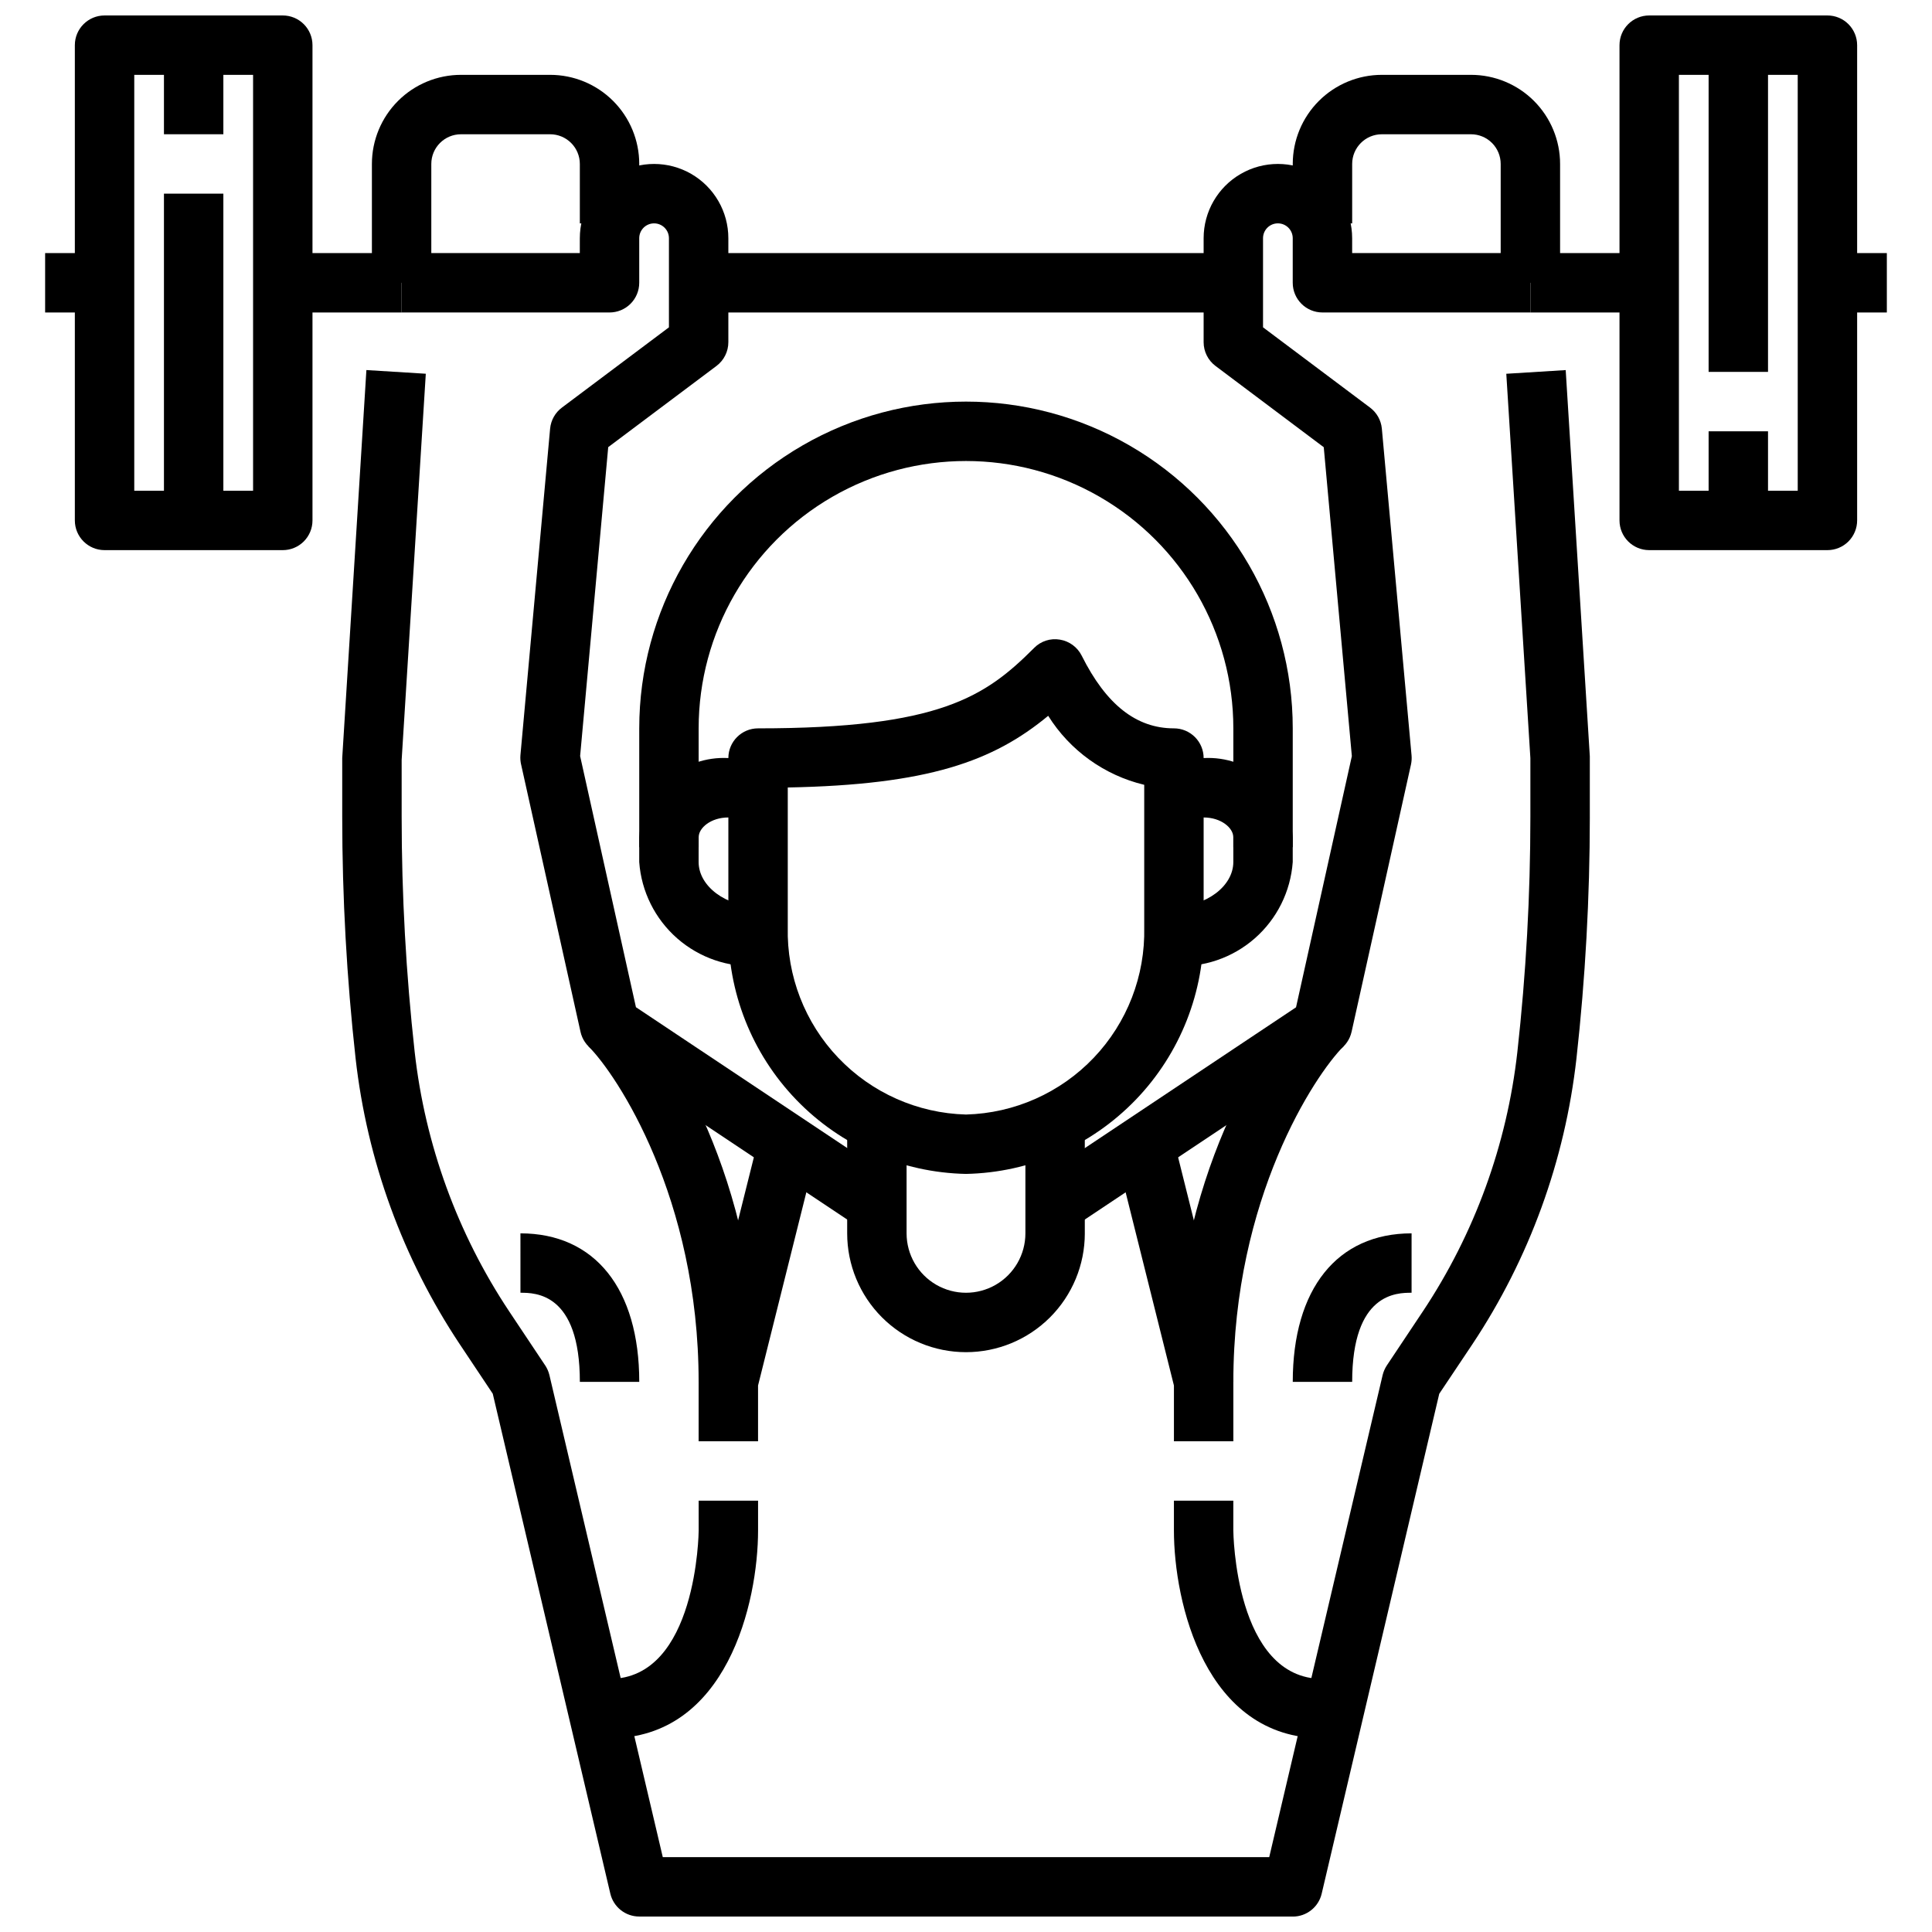
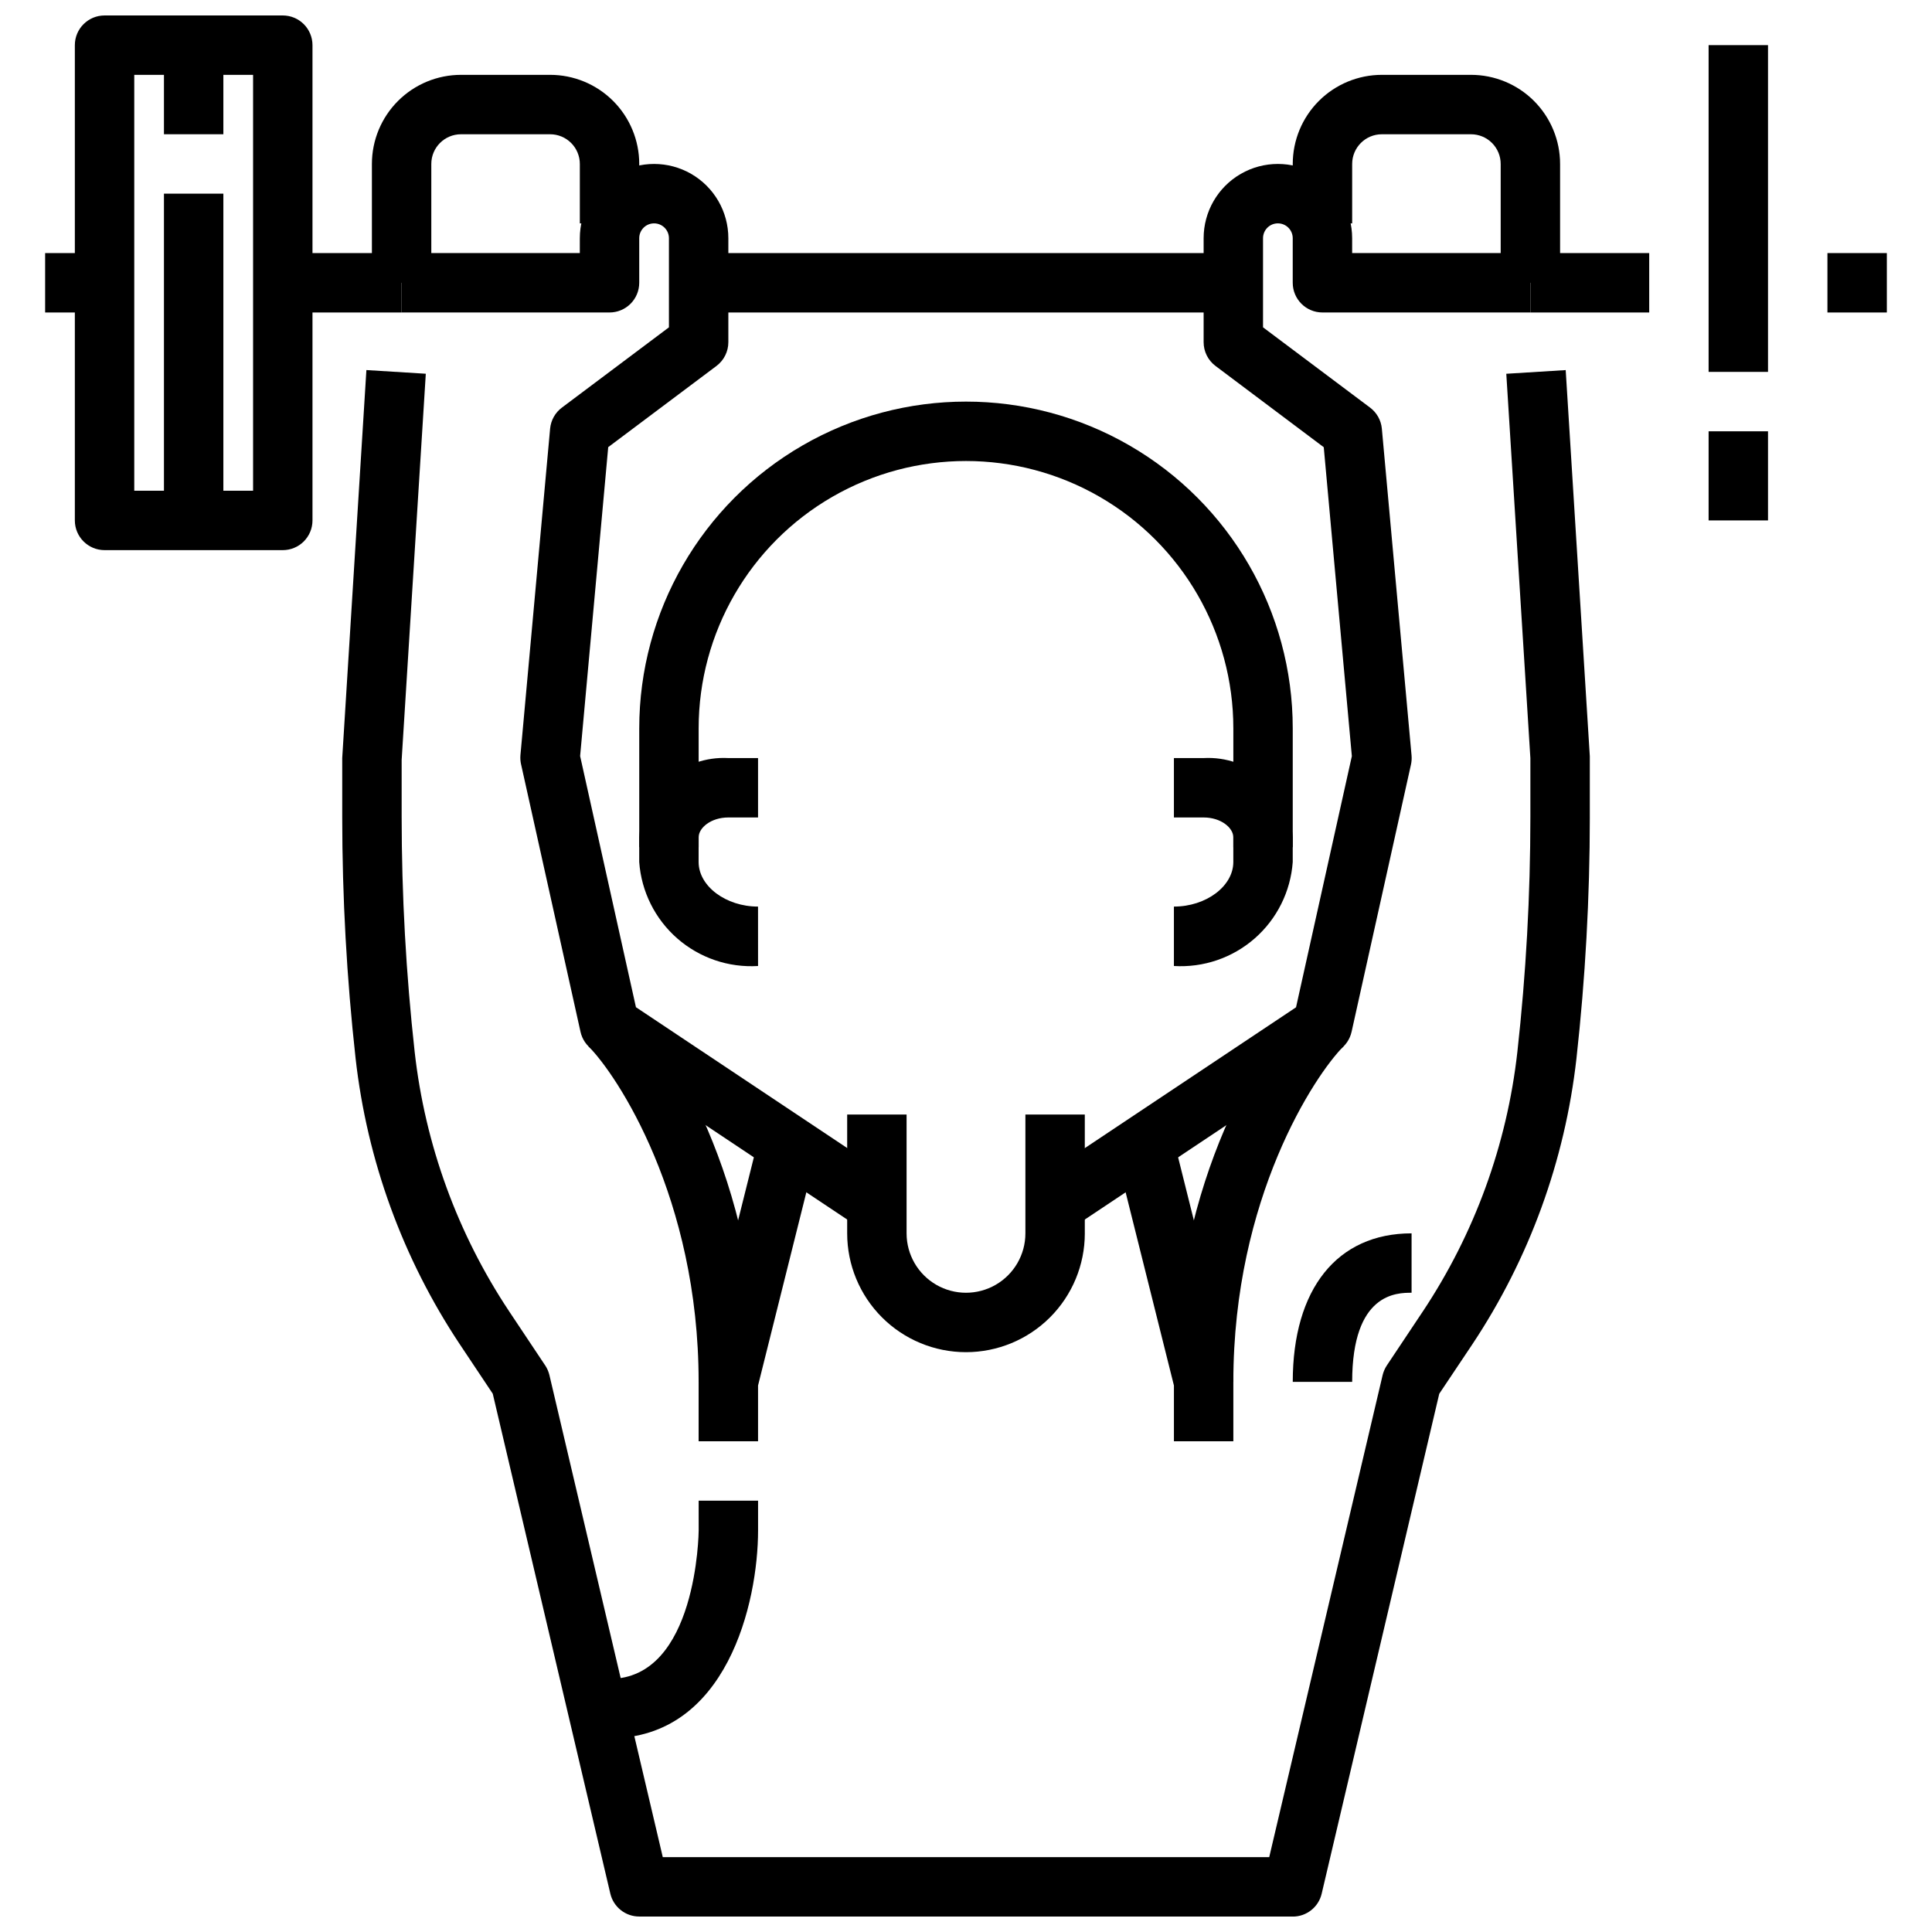
<svg xmlns="http://www.w3.org/2000/svg" width="800px" height="800px" version="1.1" viewBox="144 144 512 512">
  <defs>
    <clipPath id="c">
-       <path d="m573 148.09h64v141.91h-64z" />
-     </clipPath>
+       </clipPath>
    <clipPath id="b">
      <path d="m163 148.09h64v141.91h-64z" />
    </clipPath>
    <clipPath id="a">
      <path d="m234 242h332v409.9h-332z" />
    </clipPath>
  </defs>
  <g clip-path="url(#c)">
    <path d="m628.29 289.79h-47.234c-4.348 0-7.871-3.523-7.871-7.871v-125.95c0-4.348 3.523-7.871 7.871-7.871h47.234c2.086 0 4.09 0.828 5.566 2.305 1.473 1.477 2.305 3.481 2.305 5.566v125.95c0 2.09-0.832 4.09-2.305 5.566-1.477 1.477-3.481 2.305-5.566 2.305zm-39.359-15.742h31.488l-0.004-110.21h-31.488z" />
  </g>
  <path d="m628.29 211.07h15.742v15.742h-15.742z" />
  <path d="m596.8 258.3h15.742v23.617h-15.742z" />
  <path d="m596.8 155.96h15.742v86.594h-15.742z" />
  <g clip-path="url(#b)">
    <path d="m218.94 289.79h-47.23c-4.348 0-7.875-3.523-7.875-7.871v-125.95c0-4.348 3.527-7.871 7.875-7.871h47.23c2.09 0 4.09 0.828 5.566 2.305 1.477 1.477 2.305 3.481 2.305 5.566v125.95c0 2.09-0.828 4.09-2.305 5.566-1.477 1.477-3.477 2.305-5.566 2.305zm-39.359-15.742h31.488v-110.21h-31.488z" />
  </g>
  <path d="m155.96 211.07h15.742v15.742h-15.742z" />
  <path d="m187.45 195.32h15.742v86.594h-15.742z" />
  <path d="m187.45 155.96h15.742v23.617h-15.742z" />
  <path d="m486.59 368.51h-15.742v-31.488c0-25.312-13.504-48.703-35.426-61.359-21.918-12.652-48.926-12.652-70.848 0-21.922 12.656-35.426 36.047-35.426 61.359v31.488h-15.742v-31.488c0-30.938 16.504-59.523 43.297-74.992 26.789-15.469 59.801-15.469 86.59 0 26.793 15.469 43.297 44.055 43.297 74.992z" />
  <path d="m455.1 400v-15.746c8.535 0 15.742-5.406 15.742-11.809v-6.559c0-2.481-3.234-5.25-7.871-5.25h-7.871v-15.742h7.875c5.906-0.32 11.703 1.703 16.129 5.637 4.422 3.934 7.113 9.453 7.484 15.359v6.555c-0.562 7.812-4.184 15.09-10.082 20.25-5.894 5.156-13.586 7.781-21.406 7.305z" />
  <path d="m344.89 400c-7.82 0.477-15.512-2.148-21.406-7.305-5.894-5.16-9.52-12.438-10.082-20.25v-6.559 0.004c0.375-5.906 3.062-11.426 7.488-15.359 4.422-3.934 10.219-5.957 16.129-5.637h7.871v15.742h-7.871c-4.637 0-7.871 2.769-7.871 5.25l-0.004 6.559c0 6.398 7.211 11.809 15.742 11.809z" />
-   <path d="m400 455.1c-17.008-0.344-33.184-7.41-44.988-19.656-11.805-12.25-18.273-28.672-17.988-45.68v-44.871c0-4.348 3.523-7.871 7.871-7.871 48.23 0 60.277-8.438 73.156-21.309v-0.004c1.773-1.805 4.324-2.629 6.824-2.203 2.5 0.406 4.652 1.988 5.785 4.25 6.481 12.969 14.469 19.266 24.441 19.266 2.09 0 4.09 0.828 5.566 2.305 1.477 1.477 2.309 3.477 2.309 5.566v44.871c0.281 17.008-6.188 33.43-17.992 45.68-11.805 12.246-27.98 19.312-44.984 19.656zm-47.234-102.41v37.078c-0.285 12.832 4.523 25.254 13.375 34.547 8.855 9.297 21.027 14.707 33.859 15.047 12.828-0.34 25.004-5.75 33.855-15.047 8.852-9.293 13.66-21.715 13.375-34.547v-37.785c-10.551-2.527-19.691-9.094-25.449-18.289-14.562 12.062-31.812 18.289-69.016 18.996z" />
  <path d="m372.01 469.52-70.848-47.23c-1.688-1.125-2.879-2.859-3.32-4.844l-15.742-70.848h-0.004c-0.18-0.793-0.242-1.609-0.18-2.422l7.871-86.594c0.211-2.223 1.355-4.25 3.148-5.582l28.34-21.254v-23.617c0-2.172-1.762-3.934-3.934-3.934-2.176 0-3.938 1.762-3.938 3.934v11.809c0 2.09-0.828 4.09-2.305 5.566-1.477 1.477-3.481 2.305-5.566 2.305h-55.105v-15.742h47.23l0.004-3.938c0-7.031 3.75-13.527 9.84-17.043 6.086-3.516 13.59-3.516 19.68 0 6.086 3.516 9.84 10.012 9.84 17.043v27.555c0 2.477-1.168 4.809-3.148 6.297l-28.688 21.516-7.445 81.867 14.793 66.559 68.219 45.477z" />
  <g clip-path="url(#a)">
    <path d="m486.59 651.9h-173.18c-3.656 0.004-6.832-2.512-7.668-6.07l-31.156-132.48-8.738-13.105c-15.102-22.707-24.57-48.691-27.617-75.793-2.352-21.258-3.535-42.629-3.539-64.016v-15.547l6.406-102.82 15.742 0.977-6.398 102.34v15.059c0.004 20.82 1.156 41.621 3.449 62.316 2.762 24.598 11.352 48.184 25.062 68.793l9.523 14.289 0.004-0.004c0.516 0.785 0.895 1.656 1.117 2.566l30.047 127.76h160.71l30.055-127.75v-0.004c0.223-0.91 0.602-1.781 1.121-2.566l9.523-14.289v0.004c13.711-20.609 22.305-44.195 25.062-68.793 2.297-20.695 3.445-41.496 3.449-62.316v-15.547l-6.383-101.85 15.742-0.977 6.391 102.34v16.035h0.004c-0.004 21.398-1.188 42.781-3.543 64.047-3.047 27.102-12.512 53.086-27.617 75.793l-8.746 13.074-31.156 132.48c-0.836 3.559-4.012 6.074-7.668 6.07z" />
  </g>
  <path d="m427.98 469.52-8.738-13.098 68.219-45.477 14.793-66.559-7.445-81.867-28.688-21.539c-1.984-1.488-3.148-3.82-3.148-6.297v-27.555c0-7.031 3.75-13.527 9.84-17.043 6.086-3.516 13.59-3.516 19.68 0 6.086 3.516 9.84 10.012 9.84 17.043v3.938h47.23v15.742h-55.105c-4.348 0-7.871-3.523-7.871-7.871v-11.809c0-2.172-1.762-3.934-3.934-3.934-2.176 0-3.938 1.762-3.938 3.934v23.617l28.34 21.254c1.793 1.332 2.938 3.359 3.148 5.582l7.871 86.594c0.074 0.809 0.023 1.625-0.148 2.422l-15.742 70.848h-0.004c-0.441 1.984-1.629 3.719-3.32 4.844z" />
  <path d="m400 502.34c-8.352 0-16.363-3.32-22.266-9.223-5.906-5.906-9.223-13.914-9.223-22.266v-31.488h15.742v31.488c0 5.625 3 10.82 7.871 13.633s10.875 2.812 15.746 0 7.871-8.008 7.871-13.633v-31.488h15.742v31.488h0.004c0 8.352-3.32 16.359-9.223 22.266-5.906 5.902-13.914 9.223-22.266 9.223z" />
  <path d="m470.85 510.21h-15.746c0-54.316 24.402-90.629 33.793-100.03l11.133 11.133c-7.57 7.574-29.18 40.156-29.18 88.898z" />
  <path d="m502.34 510.21h-15.746c0-24.648 11.77-39.359 31.488-39.359v15.742c-3.894 0-15.742 0-15.742 23.617z" />
-   <path d="m494.46 604.67c-31.133 0-39.359-36.047-39.359-55.105v-7.871h15.742v7.871c0 0.387 0.395 39.359 23.617 39.359z" />
  <path d="m470.85 525.95h-15.746v-14.773l-15.508-62.039 15.273-3.809 15.742 62.977v-0.004c0.16 0.625 0.238 1.266 0.238 1.906z" />
  <path d="m344.89 510.21h-15.746c0-48.742-21.609-81.324-29.18-88.898l11.133-11.133c9.391 9.402 33.793 45.715 33.793 100.03z" />
-   <path d="m313.41 510.21h-15.742c0-23.617-11.809-23.617-15.742-23.617l-0.004-15.742c19.719 0 31.488 14.711 31.488 39.359z" />
  <path d="m305.54 604.67v-15.746c23.223 0 23.617-38.973 23.617-39.359l-0.004-7.871h15.742v7.871c0.004 19.059-8.223 55.105-39.355 55.105z" />
  <path d="m344.89 525.95h-15.746v-15.742c0-0.641 0.082-1.281 0.238-1.906l15.742-62.977 15.273 3.809-15.508 62.043z" />
  <path d="m557.44 218.94h-15.742v-31.488c0-2.086-0.828-4.09-2.305-5.566-1.477-1.477-3.481-2.305-5.566-2.305h-23.617c-4.348 0-7.871 3.523-7.871 7.871v15.746h-15.746v-15.746c0-6.262 2.488-12.27 6.918-16.699 4.43-4.43 10.438-6.918 16.699-6.918h23.617c6.262 0 12.27 2.488 16.699 6.918 4.426 4.43 6.914 10.438 6.914 16.699z" />
  <path d="m258.3 218.94h-15.742v-31.488c0-6.262 2.488-12.27 6.918-16.699 4.426-4.43 10.434-6.918 16.699-6.918h23.617-0.004c6.266 0 12.27 2.488 16.699 6.918 4.43 4.43 6.918 10.438 6.918 16.699v15.746h-15.742v-15.746c0-2.086-0.832-4.09-2.309-5.566-1.477-1.477-3.477-2.305-5.566-2.305h-23.613c-4.348 0-7.875 3.523-7.875 7.871z" />
  <path d="m218.94 211.07h31.488v15.742h-31.488z" />
  <path d="m549.57 211.07h31.488v15.742h-31.488z" />
  <path d="m329.15 211.07h141.7v15.742h-141.7z" />
</svg>